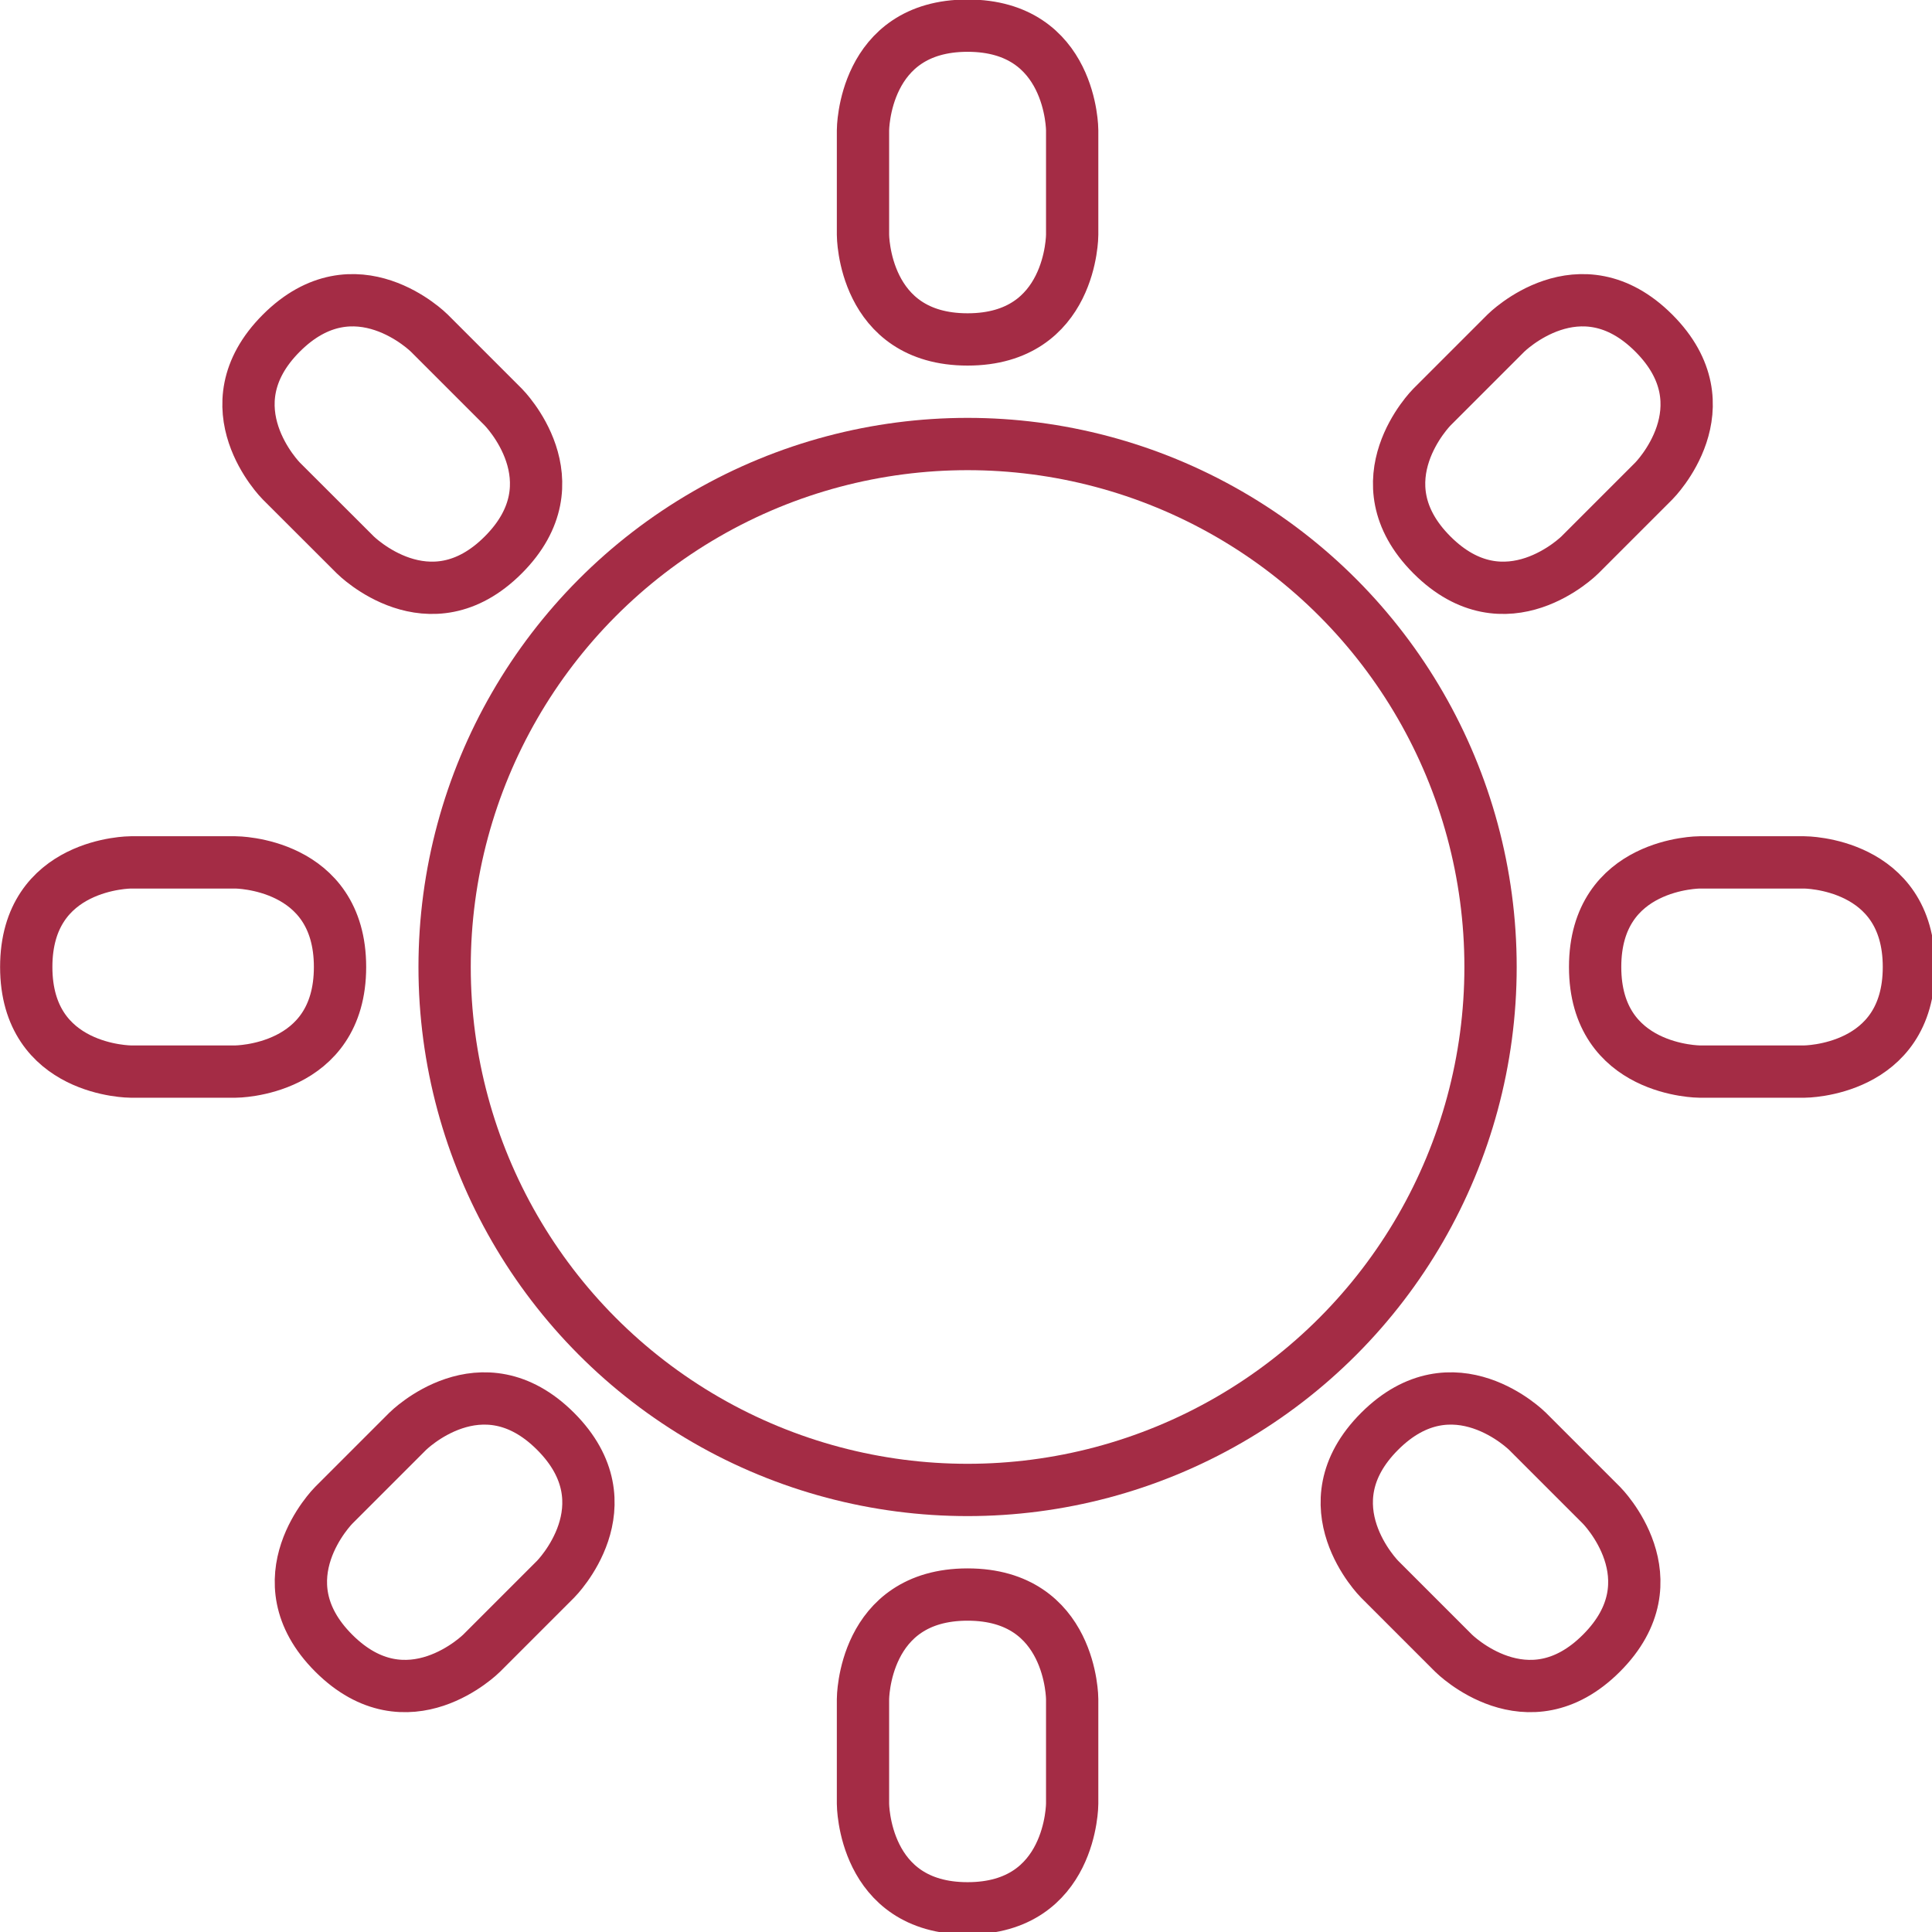
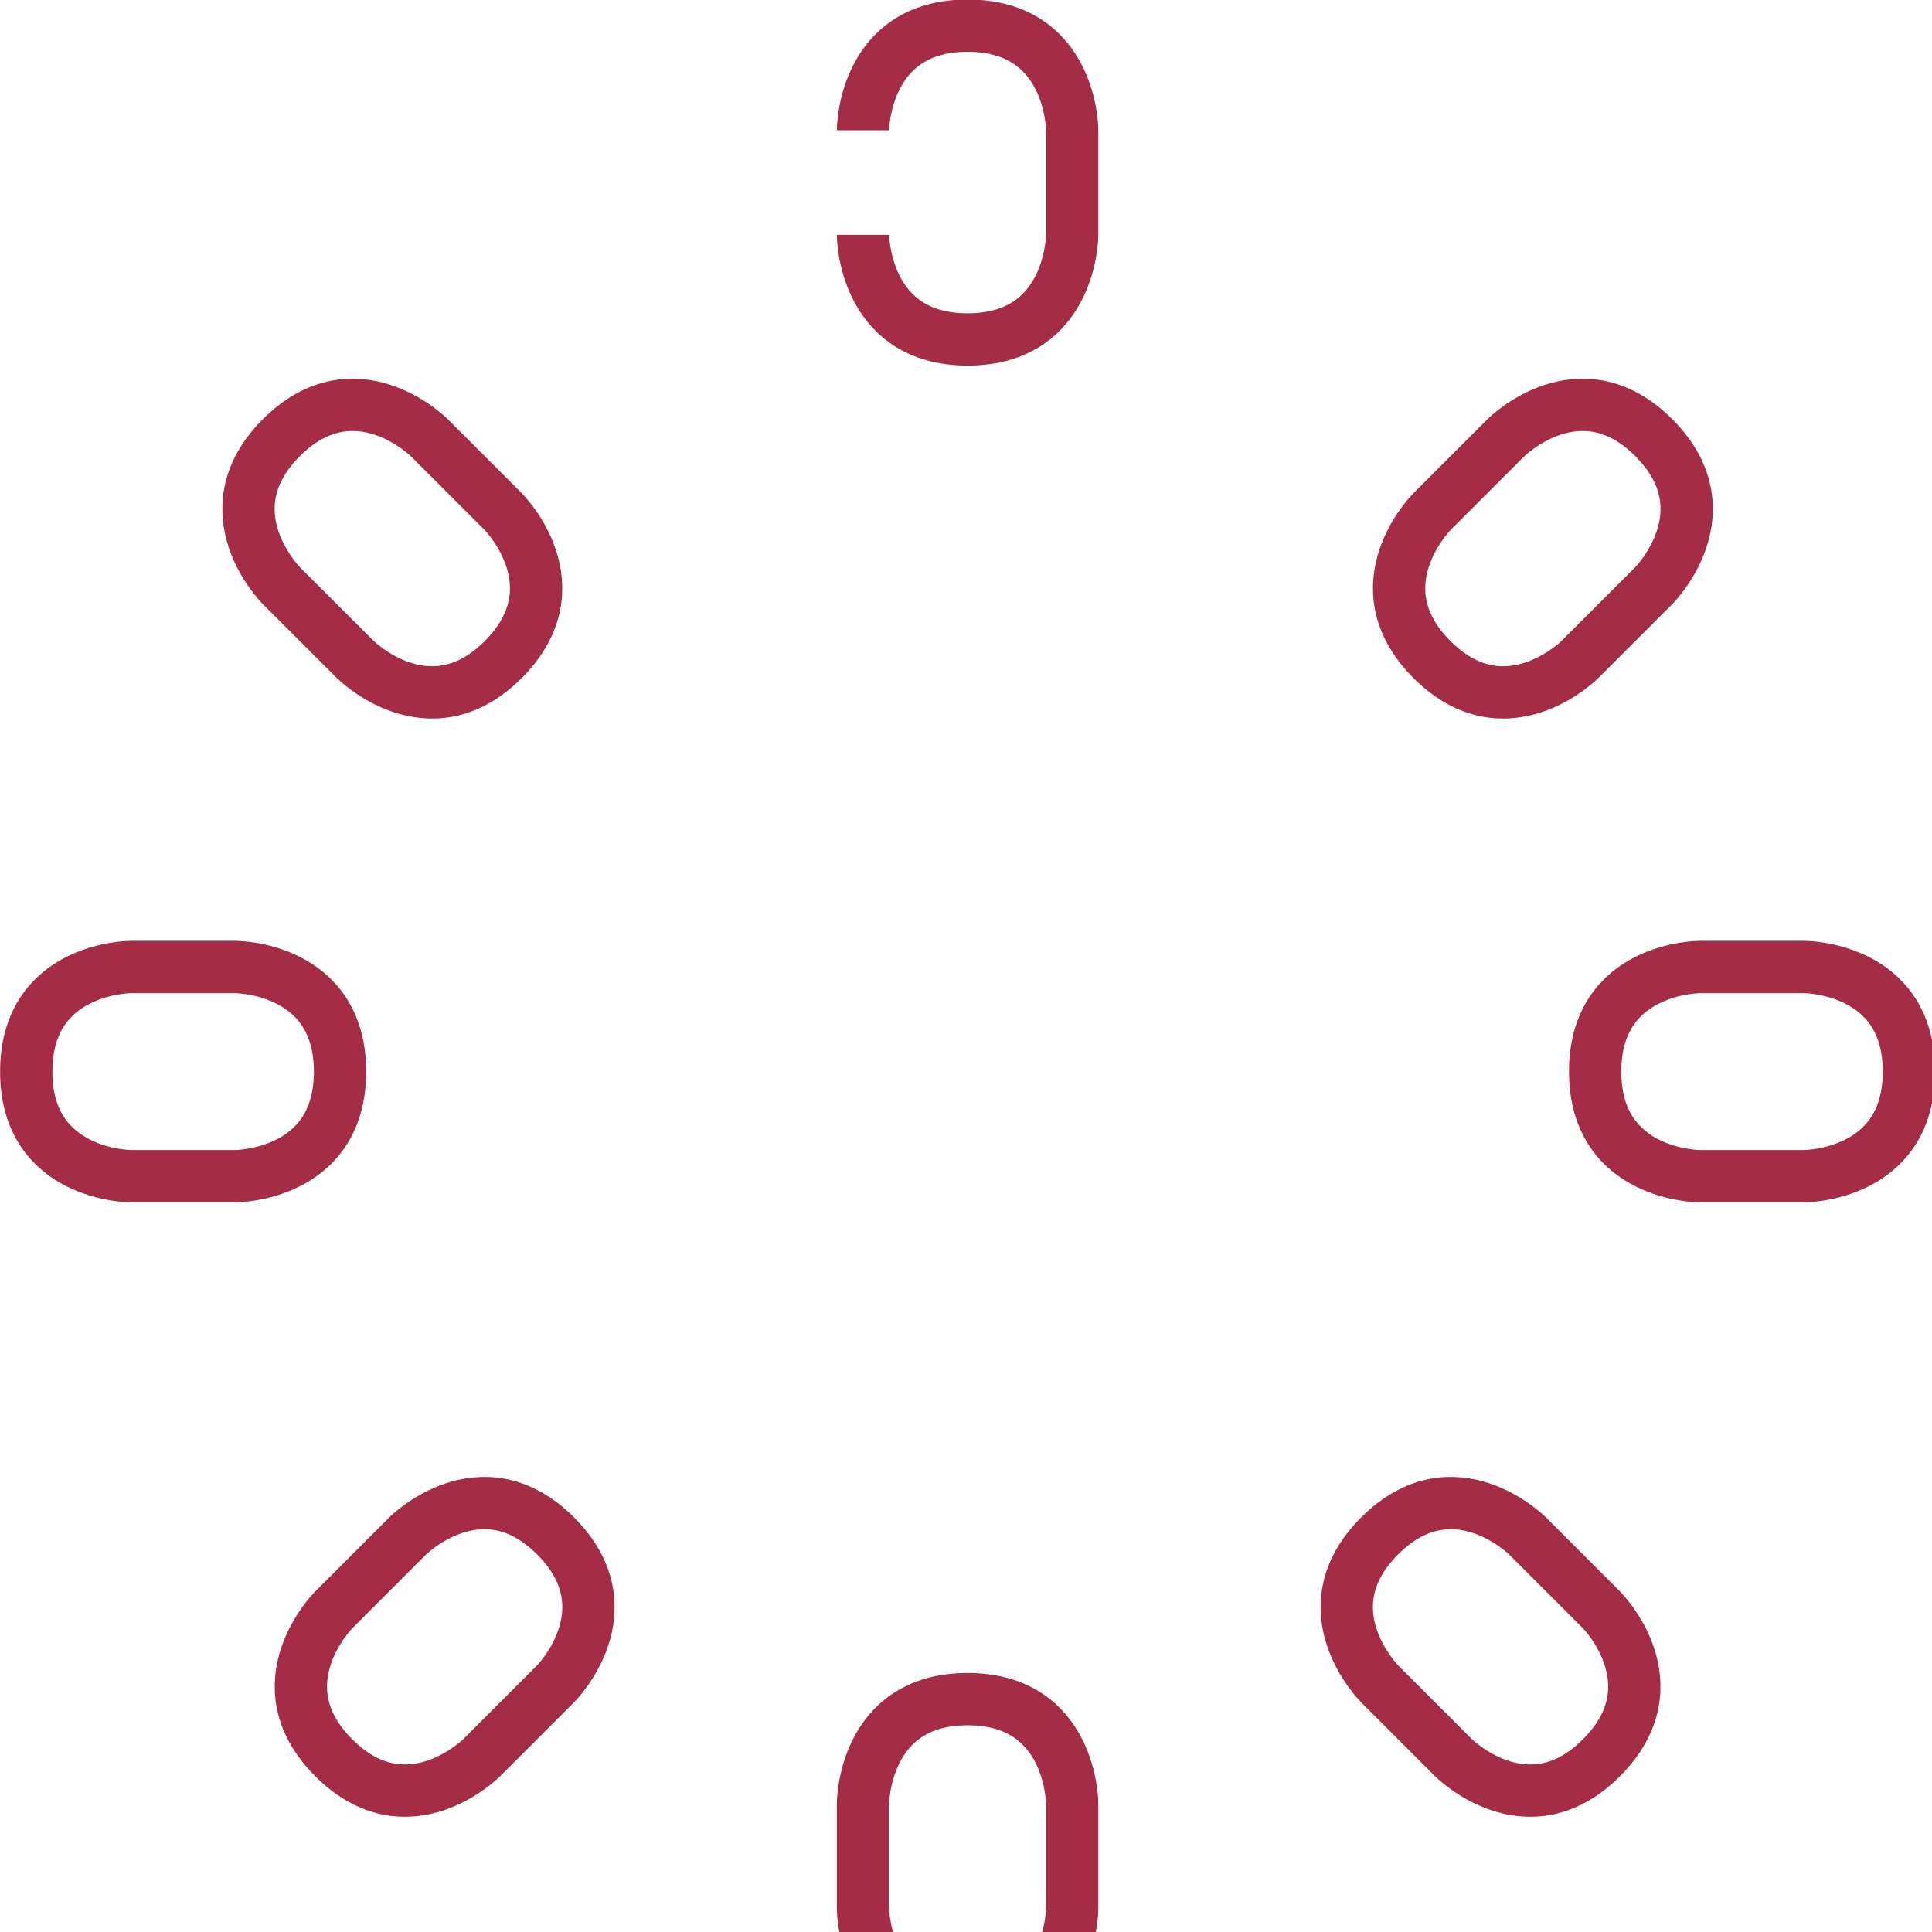
<svg xmlns="http://www.w3.org/2000/svg" width="9.79mm" height="9.79mm" version="1.1" viewBox="0 0 9.79 9.79">
  <g transform="translate(-55.581 -147.81)">
    <g transform="matrix(.265 0 0 .265 55.714 147.94)" fill="none" stroke="#A42C45">
-       <path d="m16 2s0-2 2-2 2 2 2 2v2s0 2-2 2-2-2-2-2zm18 14s2 0 2 2-2 2-2 2h-2s-2 0-2-2 2-2 2-2zm-30 0s2 0 2 2-2 2-2 2h-2s-2 0-2-2 2-2 2-2zm5.121-8.707s1.414 1.414 0 2.828-2.828 0-2.828 0l-1.415-1.413s-1.414-1.414 0-2.829c1.415-1.414 2.829 0 2.829 0zm21 21s1.414 1.414 0 2.828-2.828 0-2.828 0l-1.414-1.414s-1.414-1.414 0-2.828 2.828 0 2.828 0zm-0.413-18.172s-1.414 1.414-2.828 0 0-2.828 0-2.828l1.414-1.414s1.414-1.414 2.828 0 0 2.828 0 2.828zm-21 21s-1.414 1.414-2.828 0 0-2.828 0-2.828l1.414-1.414s1.414-1.414 2.828 0 0 2.828 0 2.828zm7.292 0.879s0-2 2-2 2 2 2 2v2s0 2-2 2-2-2-2-2z" />
-       <circle cx="18" cy="18" r="10" />
+       <path d="m16 2s0-2 2-2 2 2 2 2v2s0 2-2 2-2-2-2-2m18 14s2 0 2 2-2 2-2 2h-2s-2 0-2-2 2-2 2-2zm-30 0s2 0 2 2-2 2-2 2h-2s-2 0-2-2 2-2 2-2zm5.121-8.707s1.414 1.414 0 2.828-2.828 0-2.828 0l-1.415-1.413s-1.414-1.414 0-2.829c1.415-1.414 2.829 0 2.829 0zm21 21s1.414 1.414 0 2.828-2.828 0-2.828 0l-1.414-1.414s-1.414-1.414 0-2.828 2.828 0 2.828 0zm-0.413-18.172s-1.414 1.414-2.828 0 0-2.828 0-2.828l1.414-1.414s1.414-1.414 2.828 0 0 2.828 0 2.828zm-21 21s-1.414 1.414-2.828 0 0-2.828 0-2.828l1.414-1.414s1.414-1.414 2.828 0 0 2.828 0 2.828zm7.292 0.879s0-2 2-2 2 2 2 2v2s0 2-2 2-2-2-2-2z" />
    </g>
  </g>
</svg>